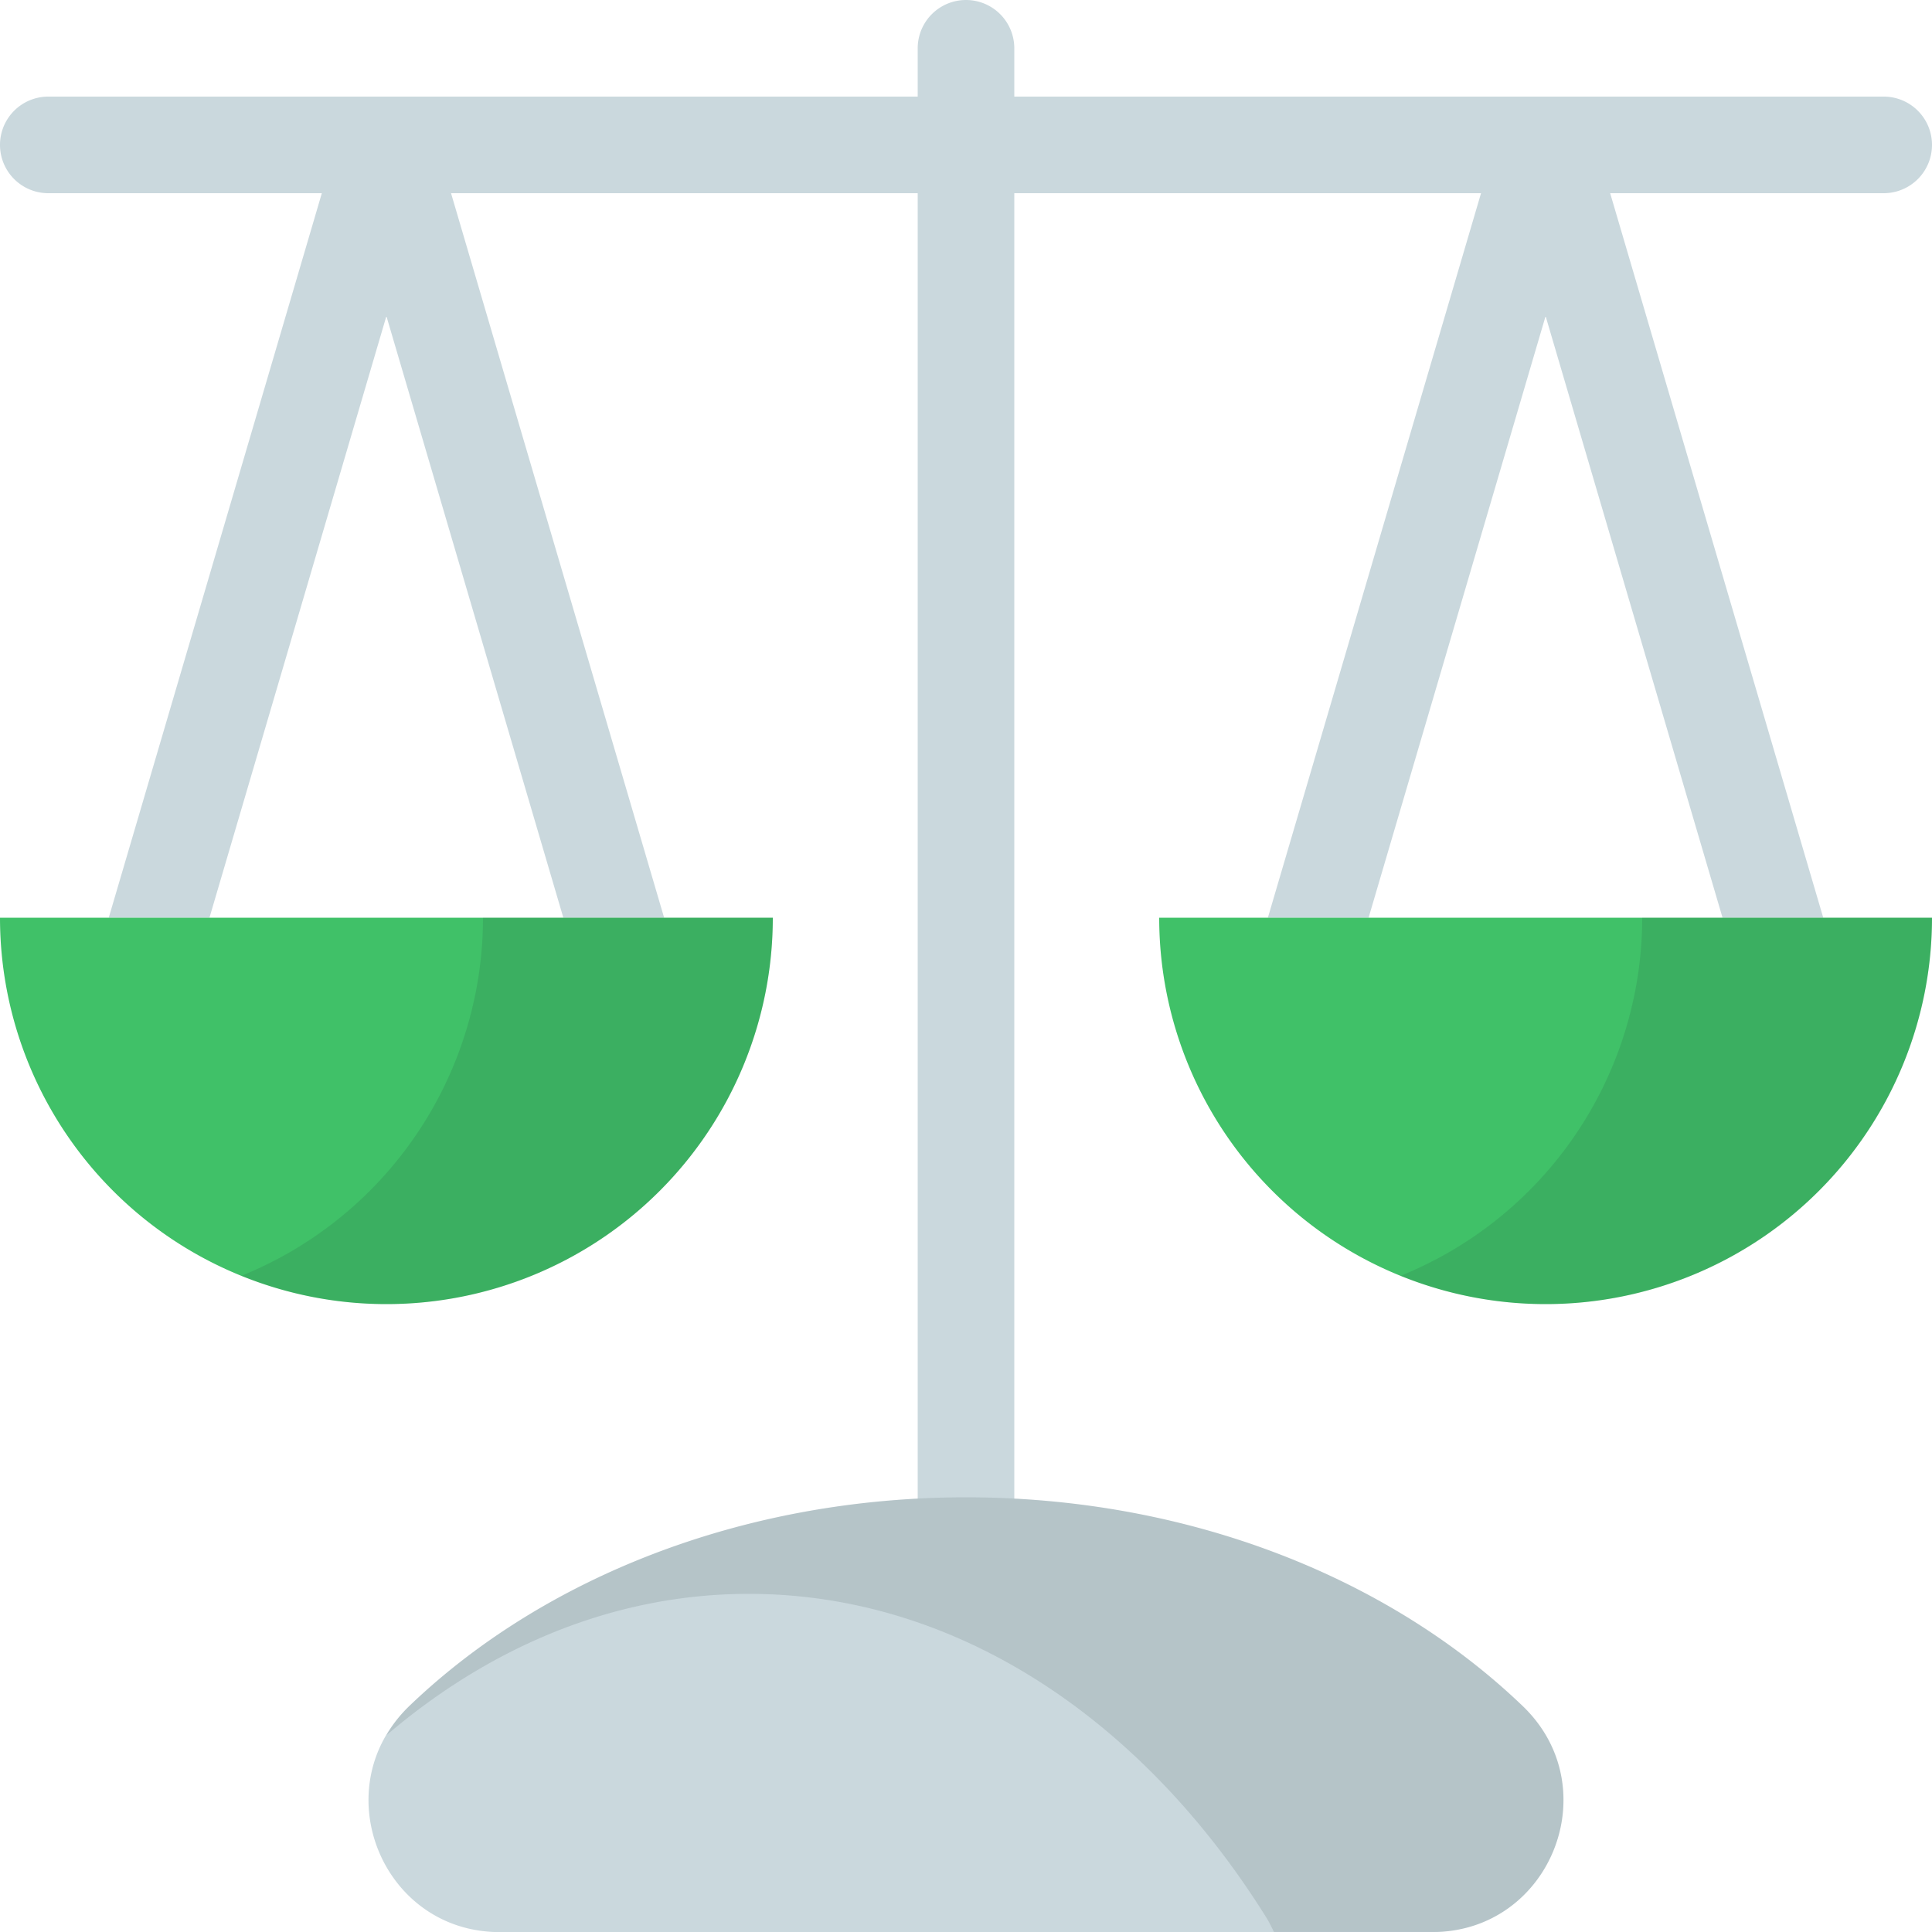
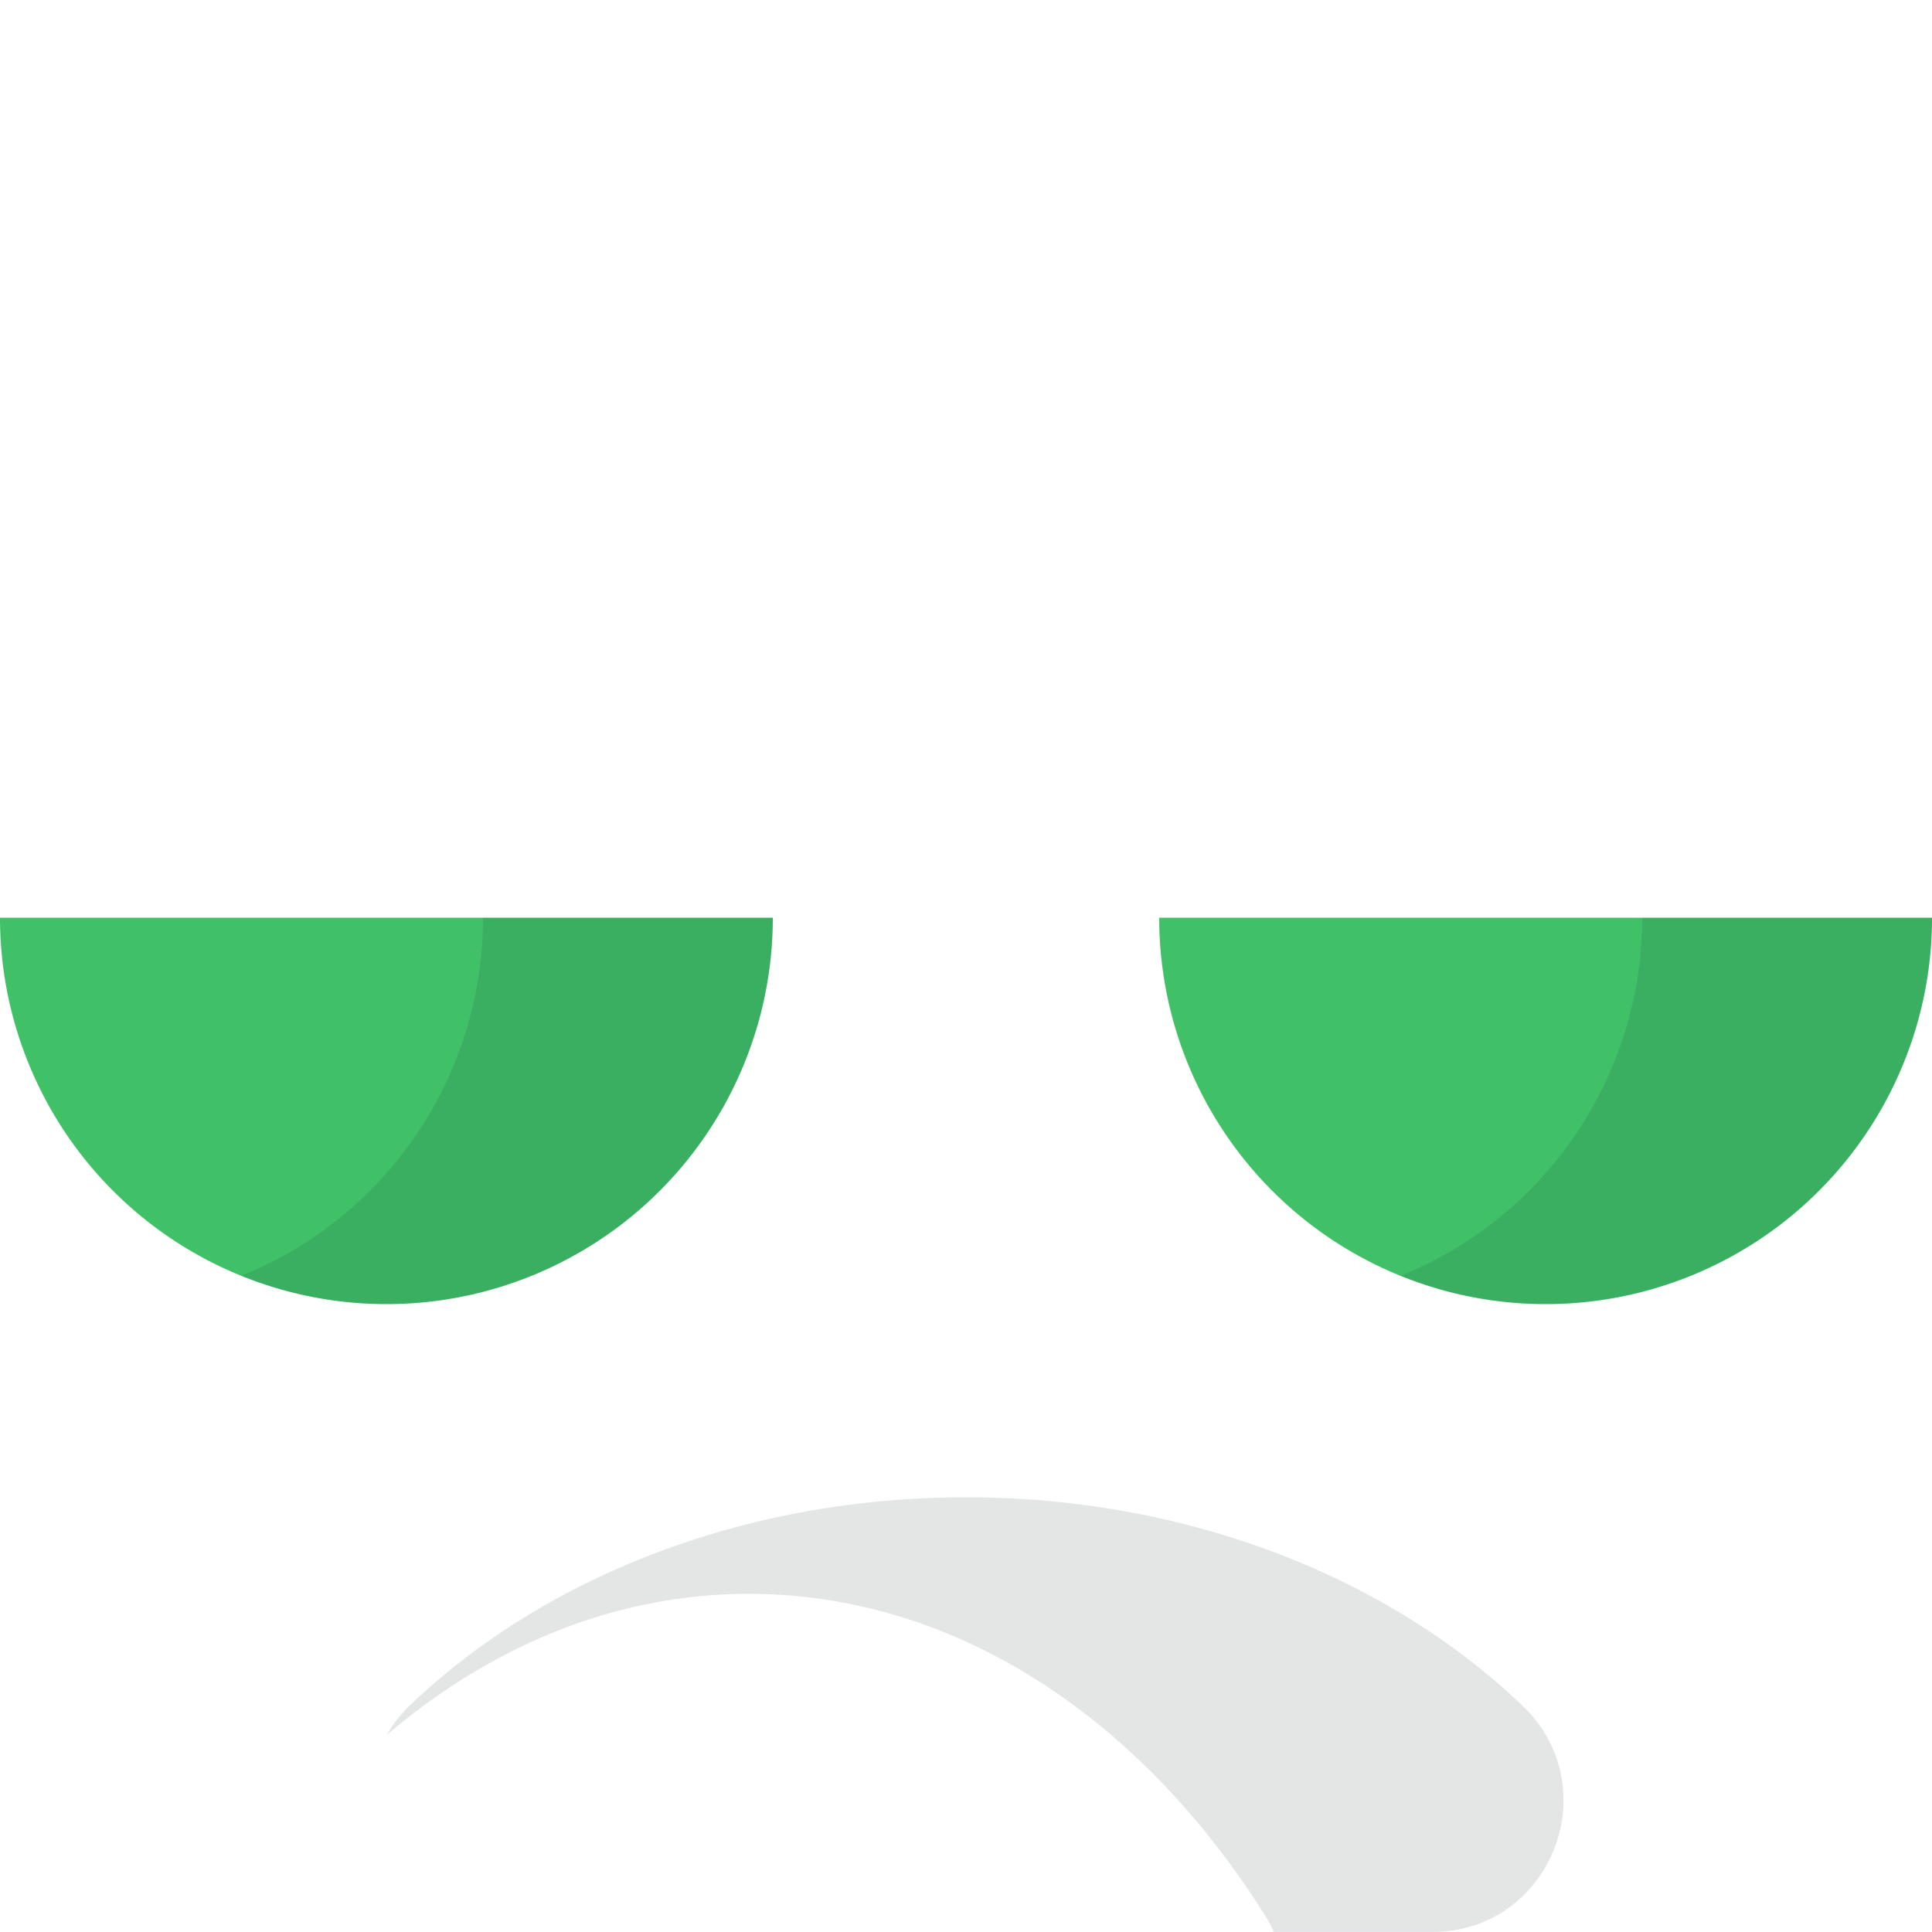
<svg xmlns="http://www.w3.org/2000/svg" id="Layer_1" data-name="Layer 1" viewBox="0 0 512 512">
  <defs>
    <style>.cls-1{fill:#cad8dd;}.cls-1,.cls-2,.cls-4{fill-rule:evenodd;}.cls-2{fill:#40c168;}.cls-3{opacity:0.12;}.cls-4,.cls-5{fill:#17292d;}</style>
  </defs>
  <title>scale-flat</title>
-   <path class="cls-1" d="M268.8,397.15V51.2H392.49L336,243.2h26.69L409.6,83.77,456.49,243.2h26.69l-56.47-192H499.2a12.8,12.8,0,1,0,0-25.6H268.8V12.8a12.8,12.8,0,0,0-25.6,0V25.6H12.8a12.8,12.8,0,1,0,0,25.6H85.29l-56.47,192H55.51L102.4,83.77,149.29,243.2H176l-56.47-192H243.2V397.15c-54.11,2.85-102.1,23.62-134.76,55-22.6,21.7-7.32,59.88,24,59.88h247.1c31.33,0,46.61-38.18,24-59.88C370.9,420.77,322.91,400,268.8,397.15Z" />
  <path class="cls-2" d="M204.8,243.2A102.4,102.4,0,0,1,0,243.2Z" />
  <path class="cls-2" d="M512,243.2a102.4,102.4,0,1,1-204.8,0Z" />
  <g class="cls-3">
    <path class="cls-4" d="M403.56,452.12C368.34,418.32,315.31,396.8,256,396.8s-112.34,21.52-147.56,55.32a35.67,35.67,0,0,0-6,7.71c27.73-23.66,60.65-37.44,96-37.44,55.14,0,104.44,33.37,137.17,85.8.76,1.21,1.37,2.52,2,3.8h41.94C410.88,512,426.17,473.82,403.56,452.12Z" />
  </g>
  <g class="cls-3">
    <path class="cls-5" d="M128,243.2a102.38,102.38,0,0,1-64,94.89A102.32,102.32,0,0,0,204.8,243.2Z" />
  </g>
  <g class="cls-3">
    <path class="cls-5" d="M435.2,243.2a102.38,102.38,0,0,1-64,94.89A102.32,102.32,0,0,0,512,243.2Z" />
  </g>
</svg>